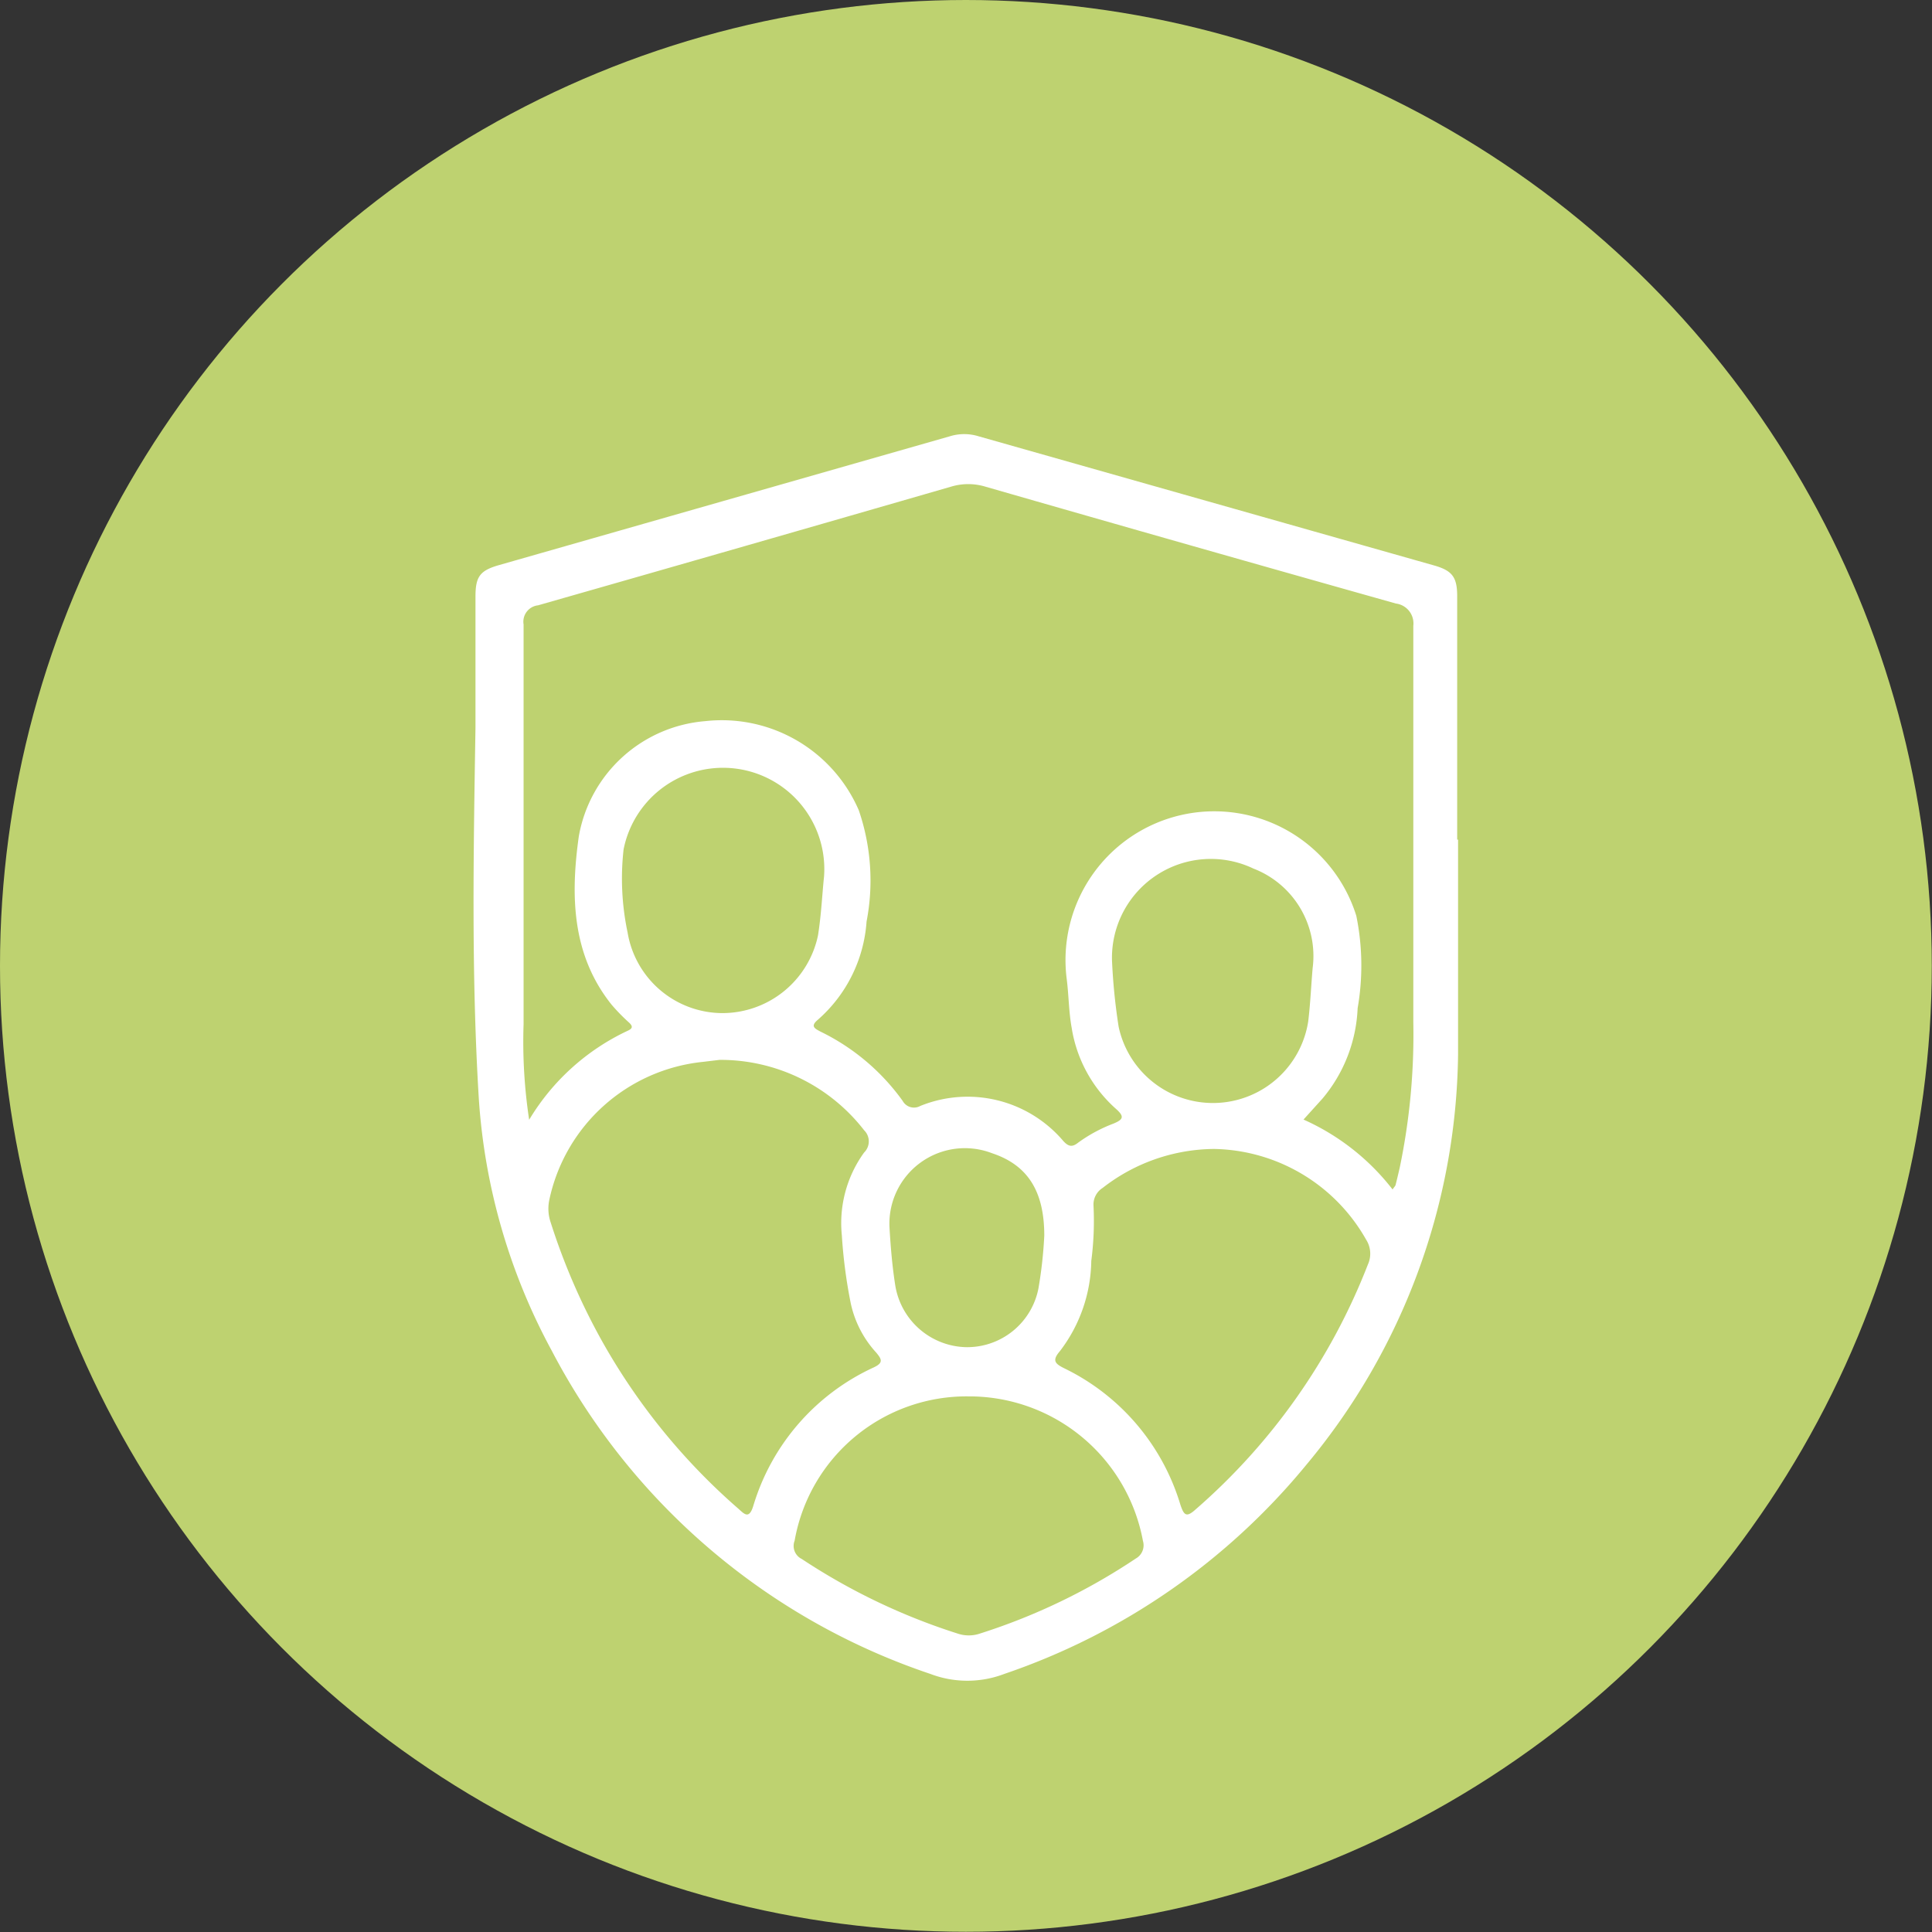
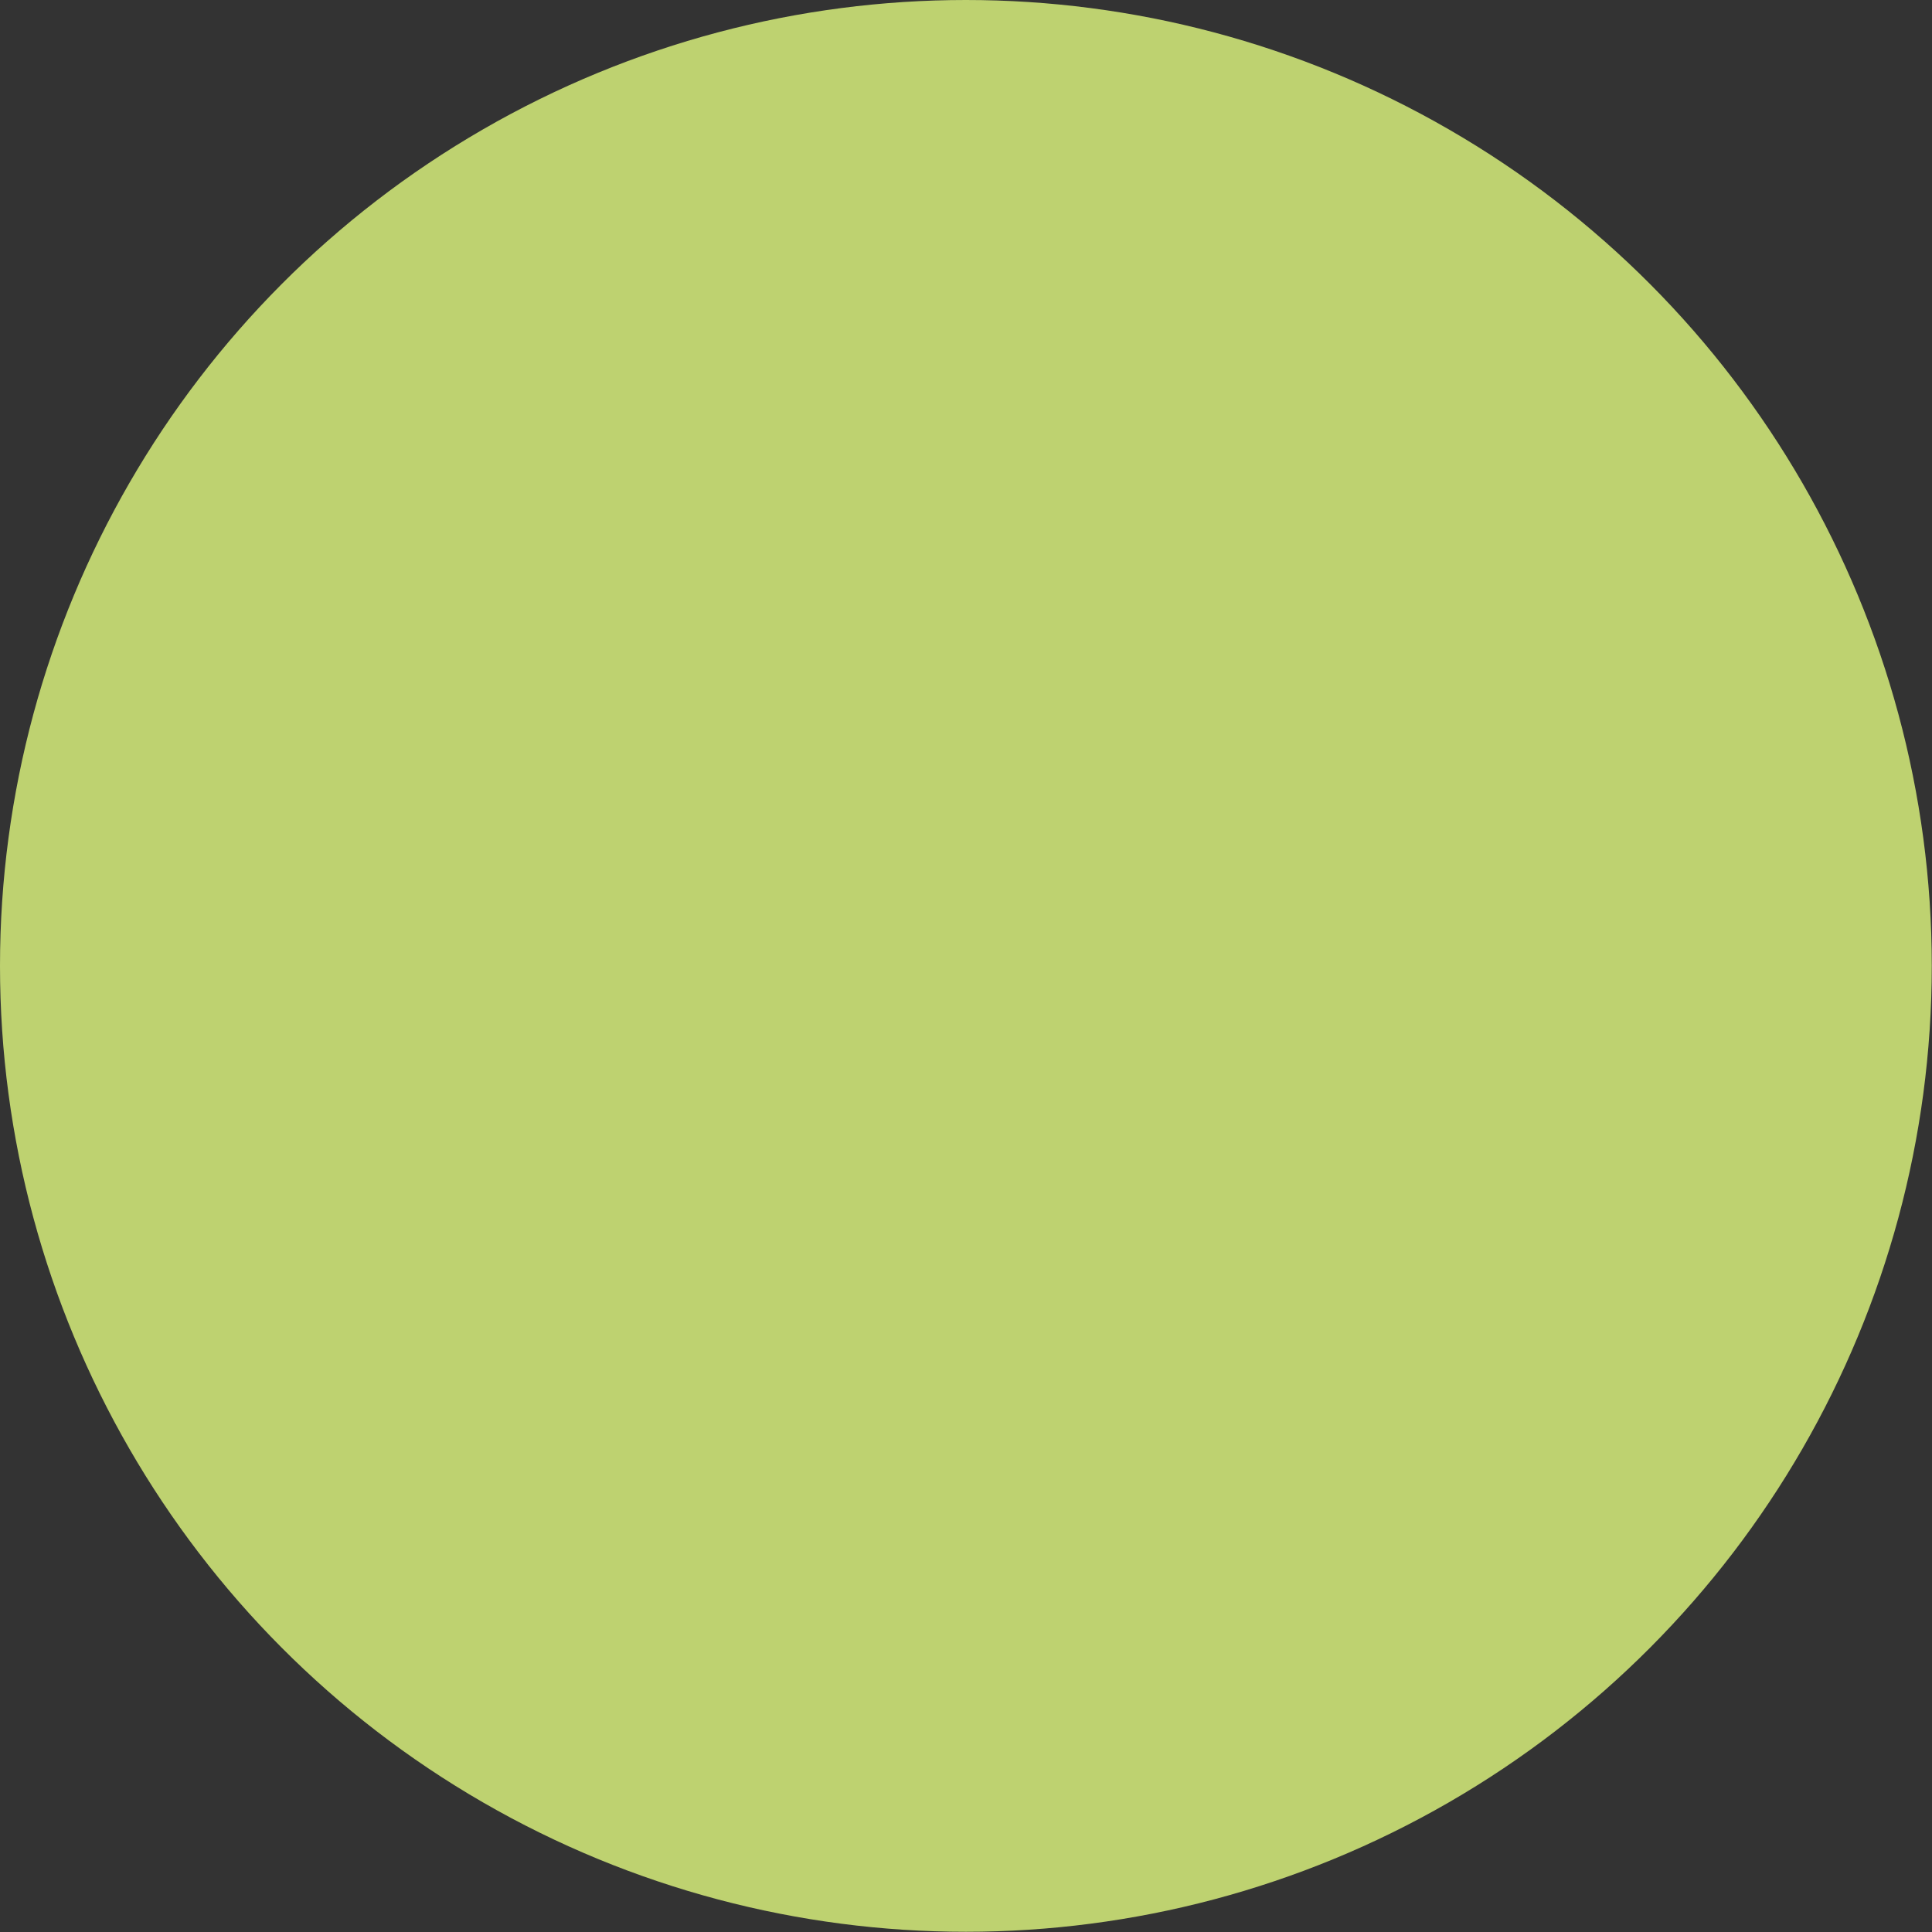
<svg xmlns="http://www.w3.org/2000/svg" viewBox="0 0 86.75 86.75">
  <rect x="0" y="0" width="86.75" height="86.75" fill="#333333" stroke="none" />
  <defs>
    <style>.cls-1{fill:#bed270;}.cls-2{fill:#fff;}</style>
  </defs>
  <title>Recurso 6</title>
  <g id="Capa_2" data-name="Capa 2">
    <g id="Capa_1-2" data-name="Capa 1">
      <circle class="cls-1" cx="43.37" cy="43.37" r="43.37" />
      <g id="JcU4uX">
-         <path class="cls-2" d="M65.47,37.7c0,3.21,0,6.42,0,9.63a29.26,29.26,0,0,1-6.82,18.45A30.08,30.08,0,0,1,45.1,75.16a4.66,4.66,0,0,1-3.33,0,29.94,29.94,0,0,1-17-14.52A27.49,27.49,0,0,1,21.5,49.34c-.34-5.56-.24-11.12-.15-16.68,0-2,0-3.92,0-5.88,0-.88.2-1.15,1-1.39l20.3-5.8a2.18,2.18,0,0,1,1.29,0l20.49,5.81c.78.23,1,.52,1,1.37V37.7ZM23.76,50.28a10.21,10.21,0,0,1,4.43-4c.22-.1.23-.2.06-.36a8.65,8.65,0,0,1-.79-.81c-1.8-2.25-1.84-4.93-1.47-7.56a6.28,6.28,0,0,1,5.68-5.17,6.7,6.7,0,0,1,6.89,4,9.71,9.71,0,0,1,.35,5,6.45,6.45,0,0,1-2.2,4.42c-.34.29-.11.39.13.52a9.83,9.83,0,0,1,3.69,3.11.58.58,0,0,0,.79.23,5.64,5.64,0,0,1,6.43,1.58c.24.26.41.27.67.06A6.8,6.8,0,0,1,50,50.45c.43-.18.5-.31.12-.65a6.15,6.15,0,0,1-2-3.65c-.13-.71-.13-1.45-.22-2.17a6.68,6.68,0,0,1,13-2.86,11.14,11.14,0,0,1,.06,4.15,6.73,6.73,0,0,1-1.58,4.06l-.85.94a10.43,10.43,0,0,1,4,3.14c.06-.1.11-.14.13-.19.07-.27.13-.53.19-.79a29.22,29.22,0,0,0,.61-6.52c0-5.94,0-11.88,0-17.81a.9.9,0,0,0-.78-1q-9.23-2.6-18.44-5.25a2.66,2.66,0,0,0-1.53,0q-9.27,2.68-18.55,5.33a.74.74,0,0,0-.65.86c0,6,0,12,0,17.94A23.4,23.4,0,0,0,23.76,50.28Zm8.55-2.69-.75.09a7.87,7.87,0,0,0-6.9,6.22,1.91,1.91,0,0,0,.07,1A28.91,28.91,0,0,0,27,60.16a28.34,28.34,0,0,0,6.15,7.58c.26.23.48.5.67-.11a10,10,0,0,1,5.41-6.23c.45-.21.36-.37.11-.67a4.74,4.74,0,0,1-1.15-2.26,22.77,22.77,0,0,1-.39-3,5.41,5.41,0,0,1,1-3.72.7.7,0,0,0,0-1A8.16,8.16,0,0,0,32.31,47.59Zm22.2,4a8.22,8.22,0,0,0-5,1.75.88.88,0,0,0-.41.79A13.85,13.85,0,0,1,49,56.62a6.81,6.81,0,0,1-1.41,4.05c-.37.43-.21.57.22.78A10,10,0,0,1,53,67.56c.16.48.27.59.68.22a28,28,0,0,0,7.74-11,1.17,1.17,0,0,0-.08-1.12A8,8,0,0,0,54.51,51.59Zm-11,11.11a7.84,7.84,0,0,0-7.83,6.48A.65.65,0,0,0,36,70a28.1,28.1,0,0,0,7,3.35,1.56,1.56,0,0,0,1,0,27.63,27.63,0,0,0,7-3.37.68.68,0,0,0,.32-.79A7.93,7.93,0,0,0,43.47,62.7ZM58.94,43.47A4.21,4.21,0,0,0,56.28,39a4.44,4.44,0,0,0-6.35,4.11,26.85,26.85,0,0,0,.3,3,4.33,4.33,0,0,0,8.51-.24C58.84,45.05,58.87,44.26,58.94,43.47ZM37,39.37a4.55,4.55,0,0,0-9-1.23,11.71,11.71,0,0,0,.18,3.73,4.33,4.33,0,0,0,4.24,3.62A4.39,4.39,0,0,0,36.73,42C36.88,41.05,36.92,40.11,37,39.37Zm9.89,16.11c0-2-.75-3.17-2.35-3.7a3.39,3.39,0,0,0-4.6,3.34c.05.85.12,1.7.25,2.54a3.3,3.3,0,0,0,3.18,2.83,3.26,3.26,0,0,0,3.26-2.65A19.65,19.65,0,0,0,46.89,55.48Z" />
-       </g>
+         </g>
    </g>
  </g>
</svg>